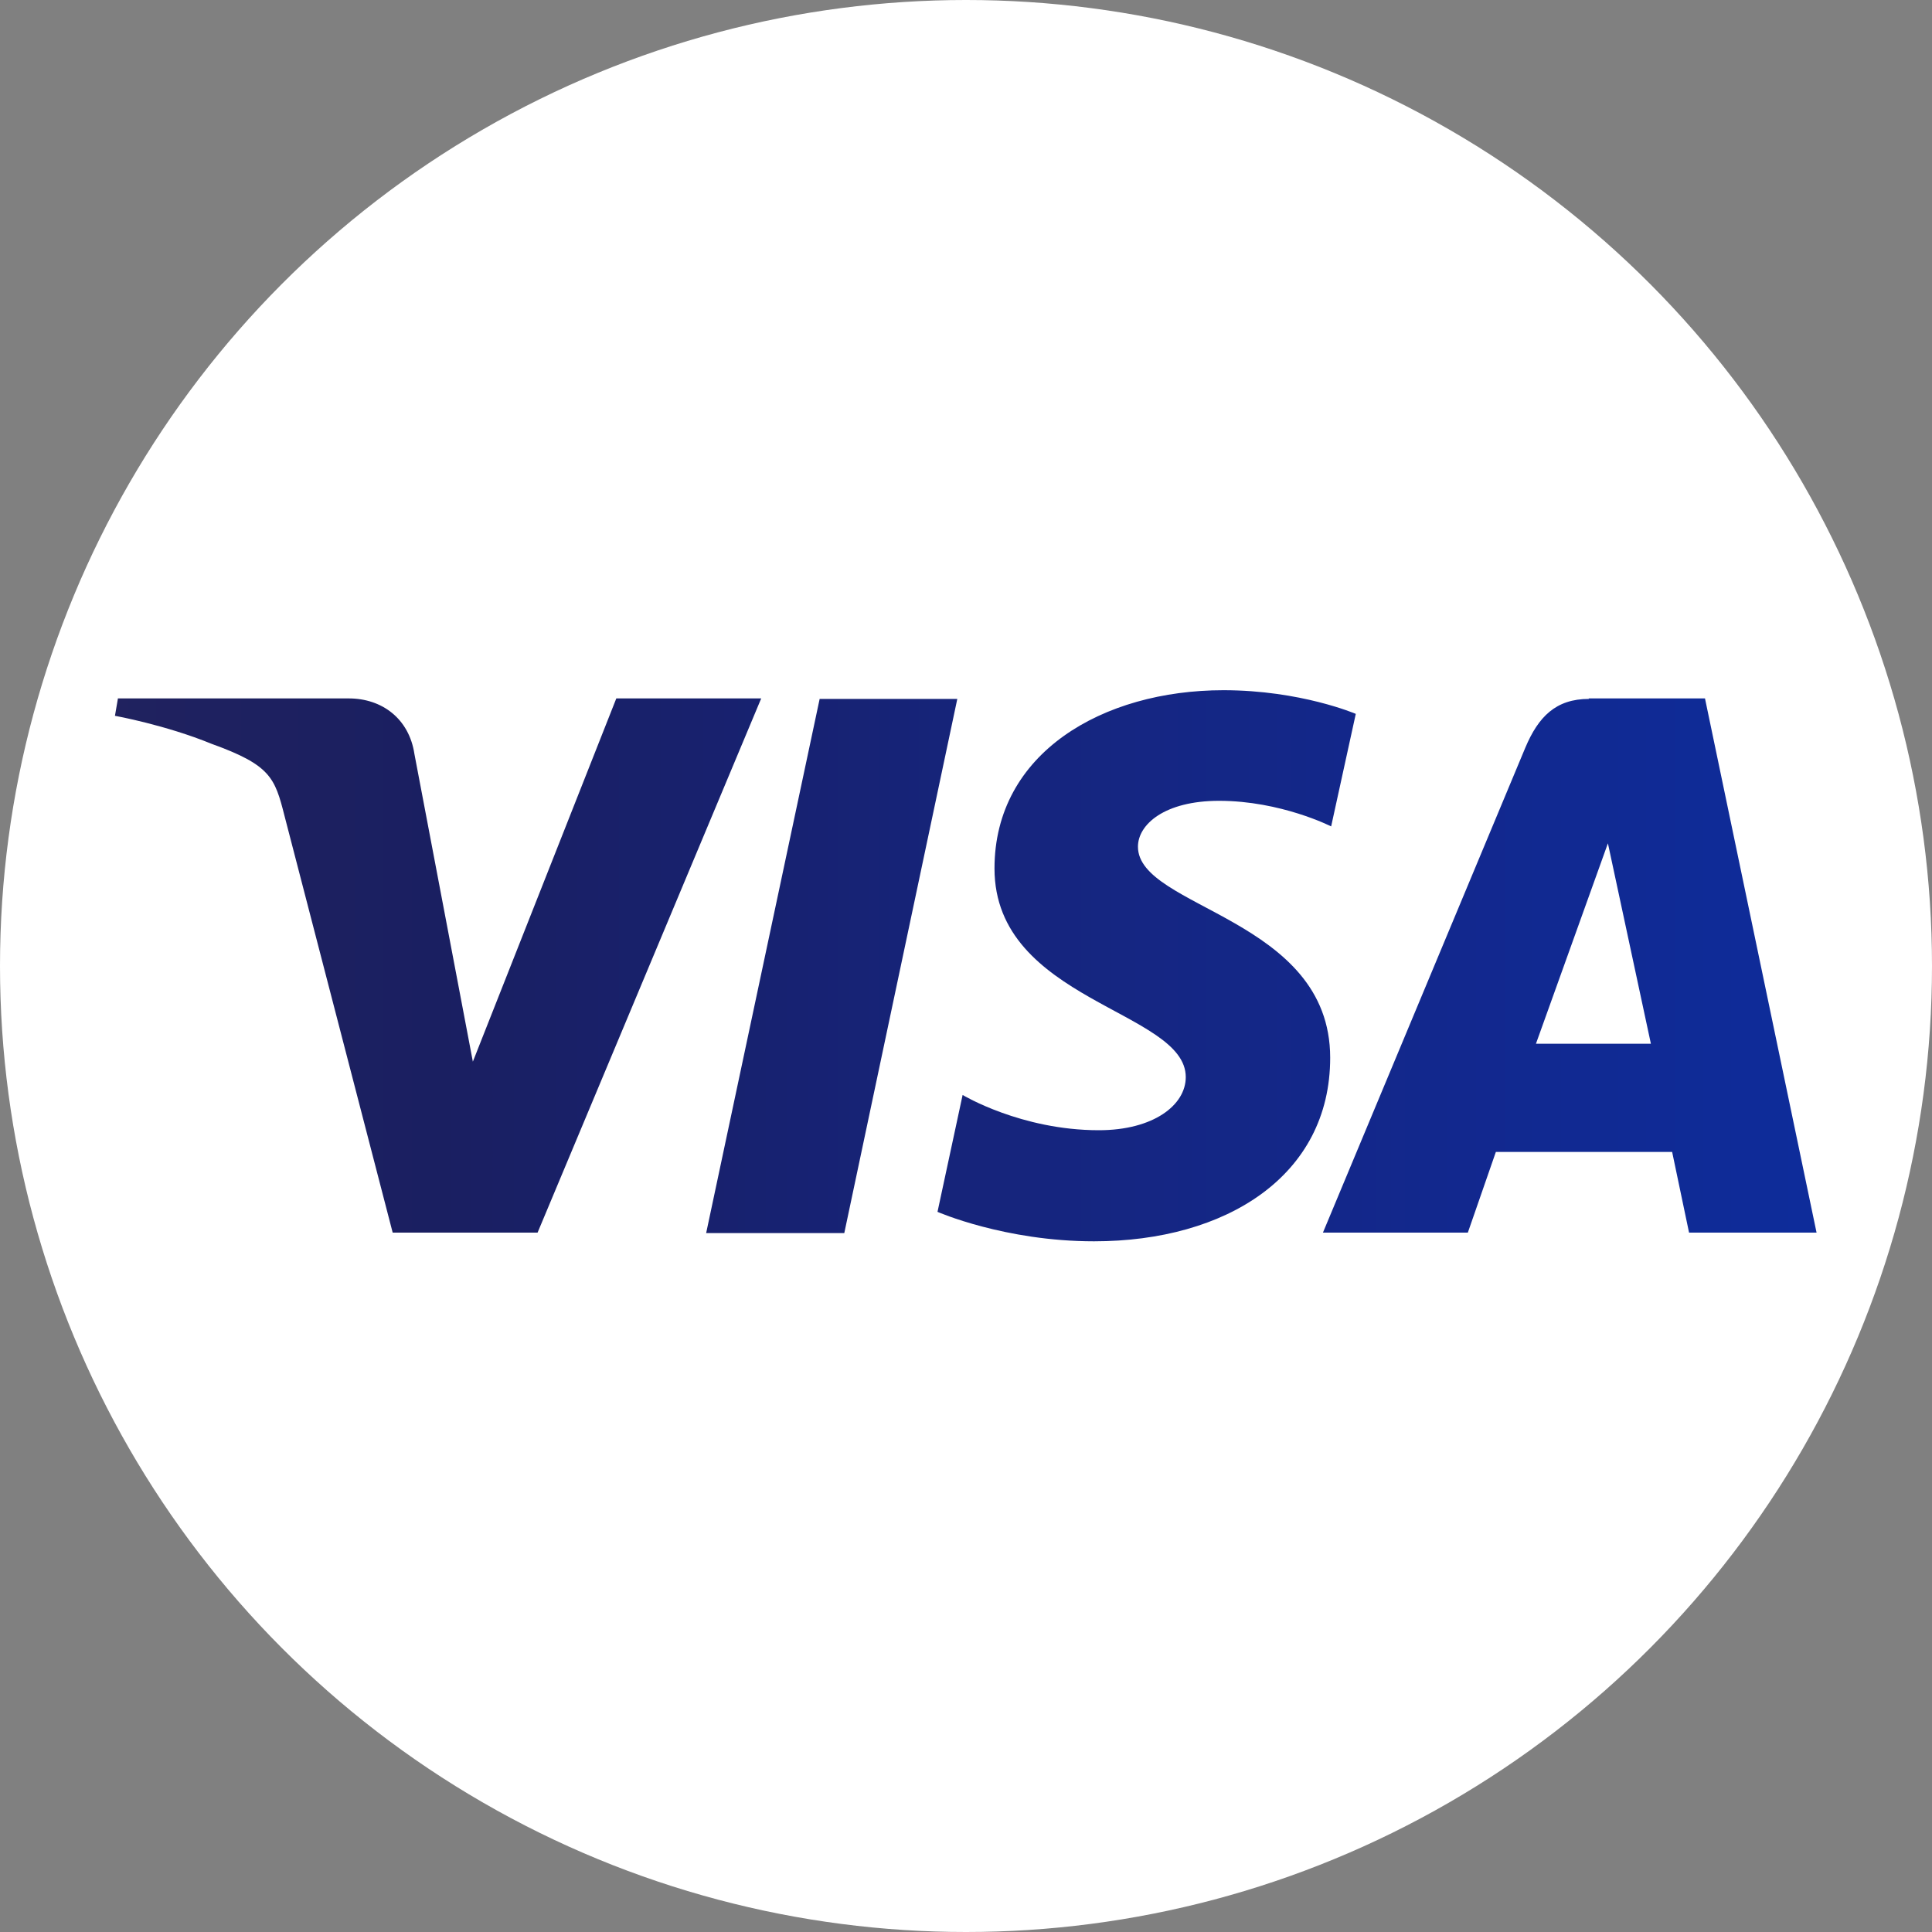
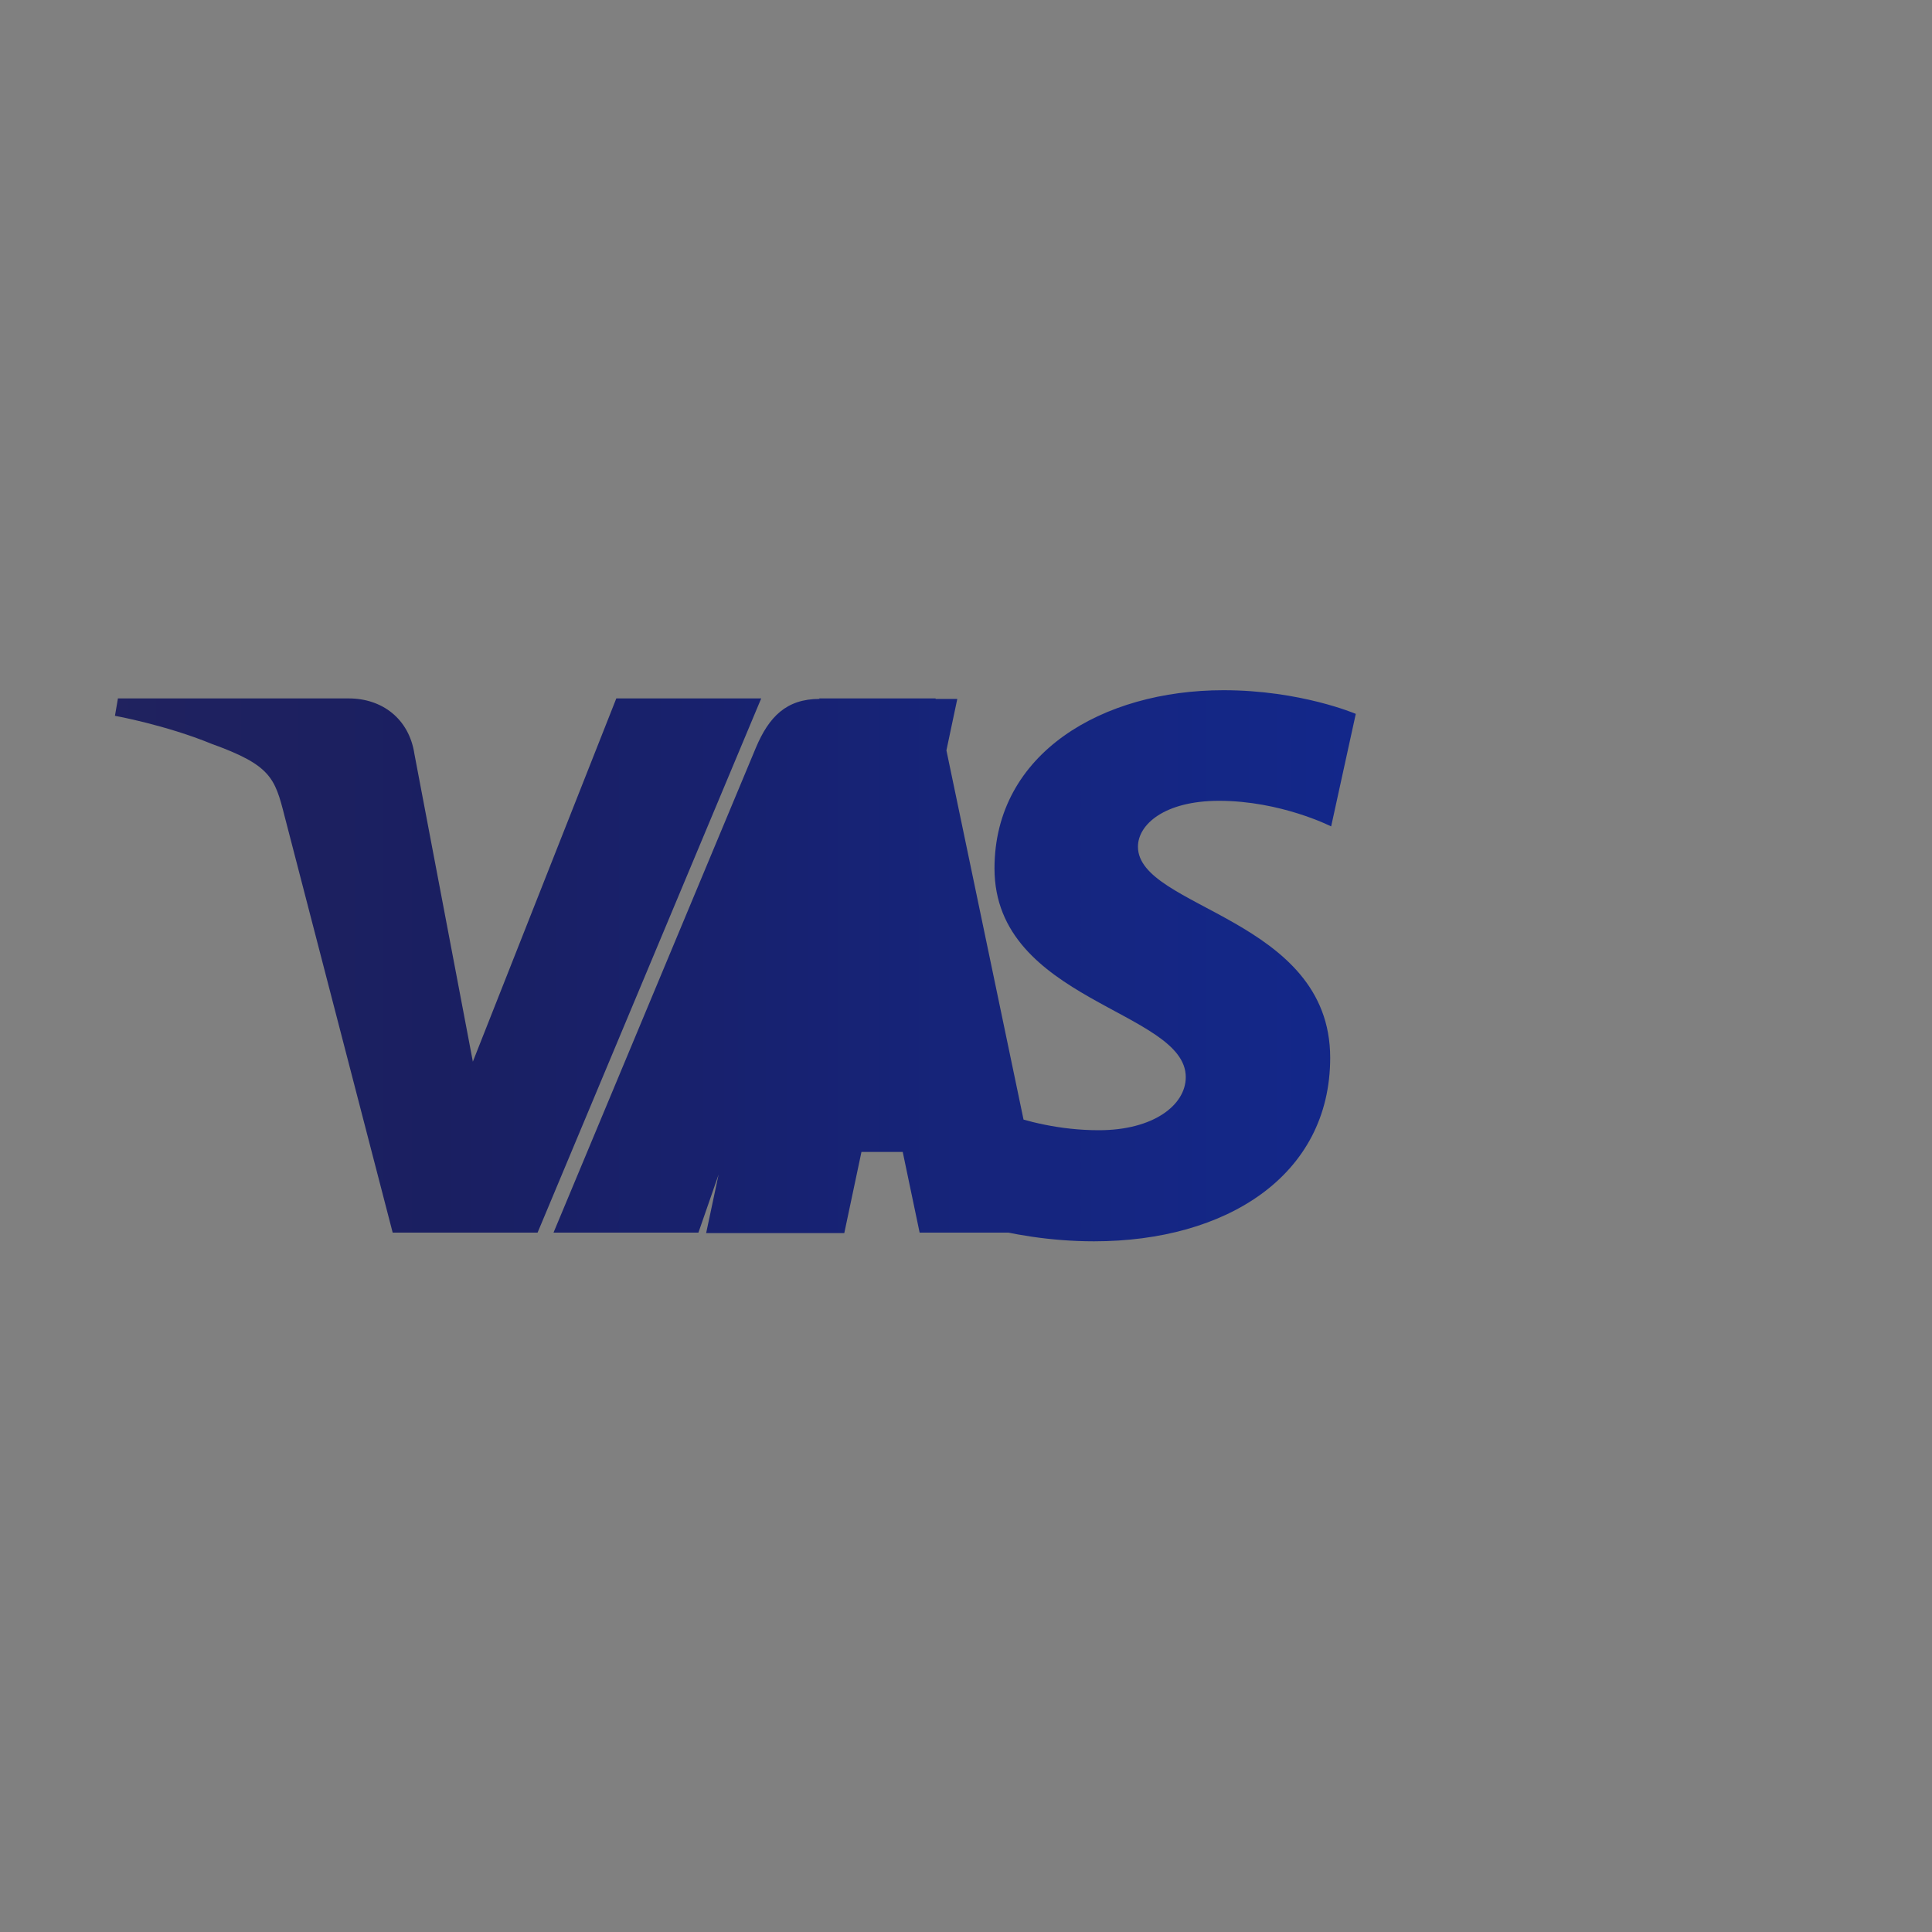
<svg xmlns="http://www.w3.org/2000/svg" id="visa" width="40" height="40" viewBox="0 0 40 40">
  <rect x="0" y="0" width="40" height="40" fill="#808080" stroke="none" />
  <defs>
    <style>.cls-1{fill:url(#linear-gradient);}.cls-2{fill:#fff;}</style>
    <linearGradient id="linear-gradient" x1="-375.37" y1="1299.3" x2="-347.16" y2="1299.3" gradientTransform="translate(471.27 1643.01) scale(1.25 -1.25)" gradientUnits="userSpaceOnUse">
      <stop offset="0" stop-color="#20225f" />
      <stop offset=".2" stop-color="#1a1f61" />
      <stop offset=".41" stop-color="#172272" />
      <stop offset=".6" stop-color="#152682" />
      <stop offset=".8" stop-color="#12288e" />
      <stop offset="1" stop-color="#0e2c9a" />
    </linearGradient>
  </defs>
-   <circle class="cls-2" cx="20" cy="20" r="20" />
-   <path id="path3789" class="cls-1" d="m25.33,14.29c-2.5,0-4.74,1.3-4.74,3.69,0,2.75,3.96,2.94,3.96,4.32,0,.58-.67,1.1-1.8,1.1-1.61,0-2.82-.73-2.82-.73l-.52,2.42s1.39.61,3.24.61c2.74,0,4.89-1.36,4.89-3.8,0-2.9-3.98-3.09-3.98-4.37,0-.46.55-.95,1.68-.95,1.28,0,2.32.53,2.32.53l.51-2.33s-1.14-.49-2.74-.49h0Zm-22.89.18l-.06.35s1.05.19,2,.58c1.22.44,1.31.7,1.51,1.49l2.24,8.63h3l4.63-11.06h-3l-2.97,7.52-1.21-6.37c-.11-.73-.67-1.15-1.36-1.15H2.44Zm14.53,0l-2.35,11.06h2.86l2.34-11.06h-2.85Zm15.93,0c-.69,0-1.05.37-1.32,1.01l-4.19,10.04h3l.58-1.67h3.65l.35,1.67h2.64l-2.31-11.06h-2.41Zm.39,2.99l.89,4.15h-2.38l1.49-4.15h0Z" />
+   <path id="path3789" class="cls-1" d="m25.33,14.29c-2.5,0-4.74,1.3-4.74,3.69,0,2.75,3.96,2.94,3.96,4.32,0,.58-.67,1.1-1.8,1.1-1.61,0-2.82-.73-2.82-.73l-.52,2.42s1.39.61,3.24.61c2.74,0,4.89-1.36,4.89-3.8,0-2.9-3.98-3.09-3.98-4.37,0-.46.55-.95,1.68-.95,1.28,0,2.32.53,2.32.53l.51-2.33s-1.14-.49-2.74-.49h0Zm-22.89.18l-.06.35s1.05.19,2,.58c1.22.44,1.31.7,1.51,1.49l2.24,8.63h3l4.63-11.06h-3l-2.97,7.52-1.21-6.37c-.11-.73-.67-1.15-1.36-1.15H2.44Zm14.53,0l-2.35,11.06h2.86l2.34-11.06h-2.85Zc-.69,0-1.05.37-1.32,1.01l-4.19,10.04h3l.58-1.67h3.65l.35,1.67h2.64l-2.31-11.06h-2.41Zm.39,2.99l.89,4.15h-2.38l1.49-4.15h0Z" />
</svg>